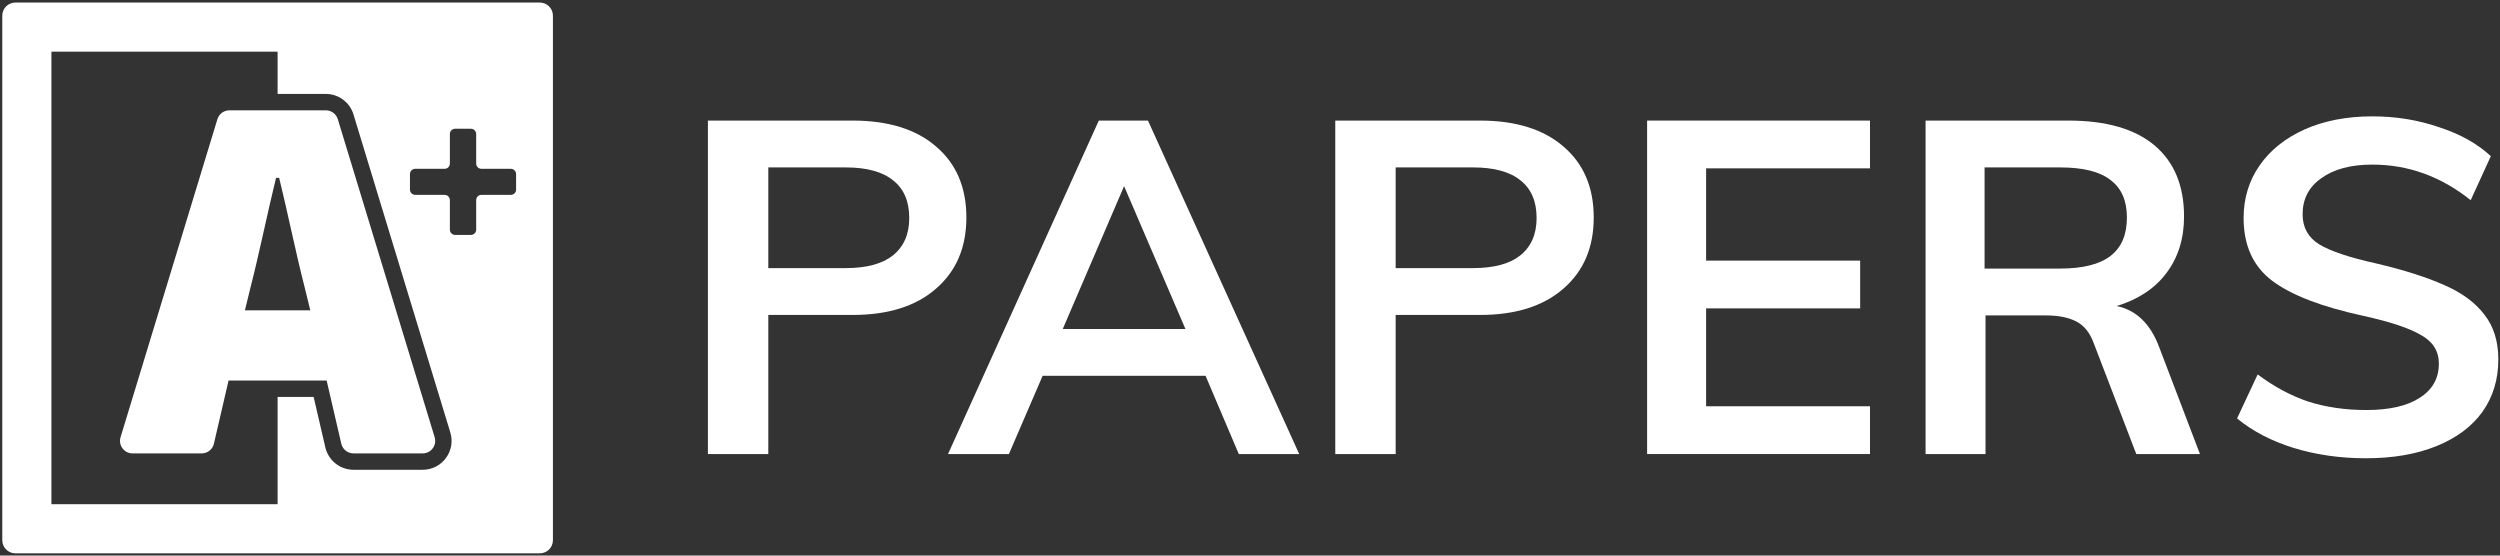
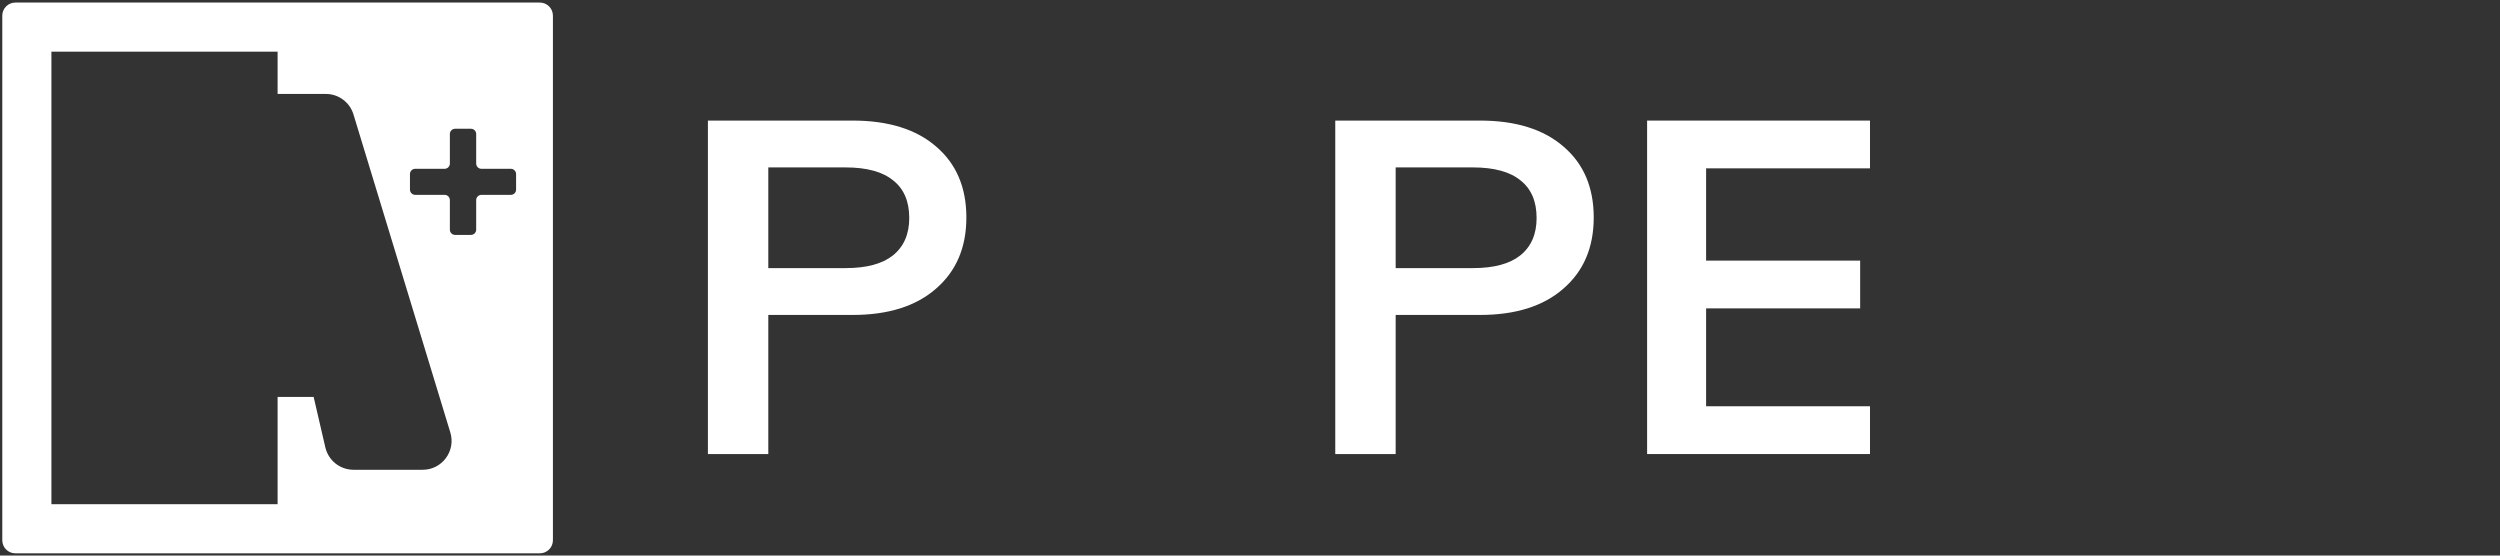
<svg xmlns="http://www.w3.org/2000/svg" width="837" height="186" viewBox="0 0 837 186" fill="none">
  <rect x="0" y="0" width="837" height="186" fill="#333333" stroke="none" />
-   <path d="M145.521 146.38L113.096 39.907C112.558 38.142 110.93 36.936 109.086 36.936H92.941H76.796C74.952 36.936 73.324 38.142 72.786 39.907L40.361 146.38C39.541 149.074 41.556 151.795 44.371 151.795H67.534C69.484 151.795 71.176 150.449 71.617 148.549L76.517 127.409H92.941H109.365L114.265 148.549C114.706 150.449 116.399 151.795 118.349 151.795H141.511C144.326 151.794 146.341 149.073 145.521 146.38ZM92.941 103.907H81.994L83.937 95.955C86.764 85 89.59 71.04 92.417 59.554H92.941H93.465C96.291 71.04 99.118 85 101.944 95.955L103.888 103.907H92.941Z" fill="white" />
  <path fill-rule="evenodd" clip-rule="evenodd" d="M185.118 5.242V180.868C185.118 183.291 183.154 185.256 180.731 185.256H5.15C2.728 185.256 0.764 183.291 0.764 180.868V5.242C0.764 2.819 2.728 0.855 5.15 0.855H180.731C183.154 0.855 185.118 2.819 185.118 5.242ZM92.941 17.309H17.214V168.801H92.941V132.894H105.007L108.924 149.788C109.415 151.909 110.625 153.823 112.329 155.178C114.034 156.533 116.171 157.279 118.348 157.279H141.511C144.608 157.279 147.442 155.851 149.285 153.362C151.129 150.873 151.668 147.745 150.766 144.782L118.341 38.309C117.732 36.31 116.523 34.596 114.845 33.352C113.166 32.108 111.174 31.451 109.086 31.451H92.941V17.309ZM172.788 58.273C172.788 57.303 172.001 56.516 171.03 56.516H161.184C160.214 56.516 159.427 55.73 159.427 54.759V44.864C159.427 43.894 158.64 43.107 157.67 43.107H152.373C151.403 43.107 150.616 43.894 150.616 44.864V54.759C150.616 55.73 149.829 56.516 148.859 56.516H139.013C138.042 56.516 137.255 57.303 137.255 58.273V63.482C137.255 64.453 138.042 65.239 139.013 65.239H148.859C149.829 65.239 150.616 66.026 150.616 66.997V76.891C150.616 77.862 151.403 78.648 152.373 78.648H157.67C158.64 78.648 159.427 77.862 159.427 76.891V66.997C159.427 66.026 160.214 65.239 161.184 65.239H171.03C172.001 65.239 172.788 64.453 172.788 63.482V58.273Z" fill="white" />
  <path d="M237.007 40.369H285.447C297.465 40.369 306.819 43.296 313.507 49.15C320.196 54.9 323.54 62.792 323.54 72.828C323.54 82.863 320.144 90.808 313.35 96.662C306.662 102.516 297.361 105.443 285.447 105.443H257.229V152.013H237.007V40.369ZM283.095 89.762C290.097 89.762 295.375 88.351 298.928 85.529C302.586 82.602 304.415 78.42 304.415 72.984C304.415 67.444 302.638 63.263 299.085 60.44C295.532 57.513 290.202 56.05 283.095 56.05H257.229V89.762H283.095Z" fill="white" />
-   <path d="M414.752 152.013L403.622 125.827H349.068L337.781 152.013H317.402L367.88 40.369H384.34L434.975 152.013H414.752ZM355.809 110.147H396.881L376.345 62.322L355.809 110.147Z" fill="white" />
  <path d="M447.045 40.369H495.485C507.504 40.369 516.857 43.296 523.546 49.15C530.235 54.9 533.579 62.792 533.579 72.828C533.579 82.863 530.182 90.808 523.389 96.662C516.701 102.516 507.399 105.443 495.485 105.443H467.268V152.013H447.045V40.369ZM493.134 89.762C500.136 89.762 505.414 88.351 508.967 85.529C512.625 82.602 514.454 78.42 514.454 72.984C514.454 67.444 512.677 63.263 509.124 60.44C505.571 57.513 500.241 56.05 493.134 56.05H467.268V89.762H493.134Z" fill="white" />
  <path d="M551.452 152.013V40.369H626.072V56.363H571.205V87.254H622.78V103.247H571.205V136.019H626.072V152.013H551.452Z" fill="white" />
-   <path d="M736.548 152.013H715.228L700.962 114.851C699.708 111.401 697.775 108.997 695.162 107.638C692.549 106.279 689.153 105.599 684.972 105.599H664.75V152.013H644.684V40.369H692.497C705.143 40.369 714.757 43.139 721.341 48.68C727.925 54.22 731.218 62.165 731.218 72.514C731.218 79.936 729.232 86.26 725.261 91.487C721.394 96.609 715.855 100.268 708.644 102.463C715.228 103.822 719.983 108.422 722.909 116.262L736.548 152.013ZM689.675 89.919C697.304 89.919 702.948 88.508 706.606 85.685C710.263 82.863 712.092 78.577 712.092 72.828C712.092 67.183 710.263 63.001 706.606 60.283C703.052 57.461 697.409 56.05 689.675 56.05H664.436V89.919H689.675Z" fill="white" />
-   <path d="M792.076 153.425C783.506 153.425 775.459 152.275 767.935 149.975C760.514 147.675 754.192 144.382 748.966 140.096L755.864 125.357C761.298 129.434 766.942 132.465 772.794 134.451C778.751 136.333 785.231 137.274 792.233 137.274C799.967 137.274 805.924 135.915 810.104 133.197C814.389 130.479 816.531 126.663 816.531 121.75C816.531 117.569 814.546 114.38 810.574 112.185C806.707 109.885 800.28 107.742 791.292 105.756C777.288 102.725 767.098 98.805 760.723 93.996C754.348 89.187 751.161 82.183 751.161 72.984C751.161 66.399 752.937 60.545 756.491 55.422C760.044 50.3 765.061 46.275 771.54 43.348C778.124 40.421 785.701 38.958 794.271 38.958C802.109 38.958 809.529 40.16 816.531 42.564C823.638 44.864 829.438 48.105 833.932 52.286L827.191 67.026C817.263 59.081 806.289 55.109 794.271 55.109C787.06 55.109 781.364 56.624 777.184 59.656C773.003 62.583 770.913 66.608 770.913 71.73C770.913 76.12 772.742 79.466 776.4 81.765C780.162 84.065 786.537 86.208 795.525 88.194C804.826 90.389 812.403 92.794 818.256 95.407C824.108 97.916 828.602 101.209 831.737 105.286C834.873 109.258 836.44 114.276 836.44 120.339C836.44 127.029 834.664 132.883 831.11 137.901C827.557 142.814 822.436 146.63 815.747 149.348C809.059 152.066 801.168 153.425 792.076 153.425Z" fill="white" />
</svg>